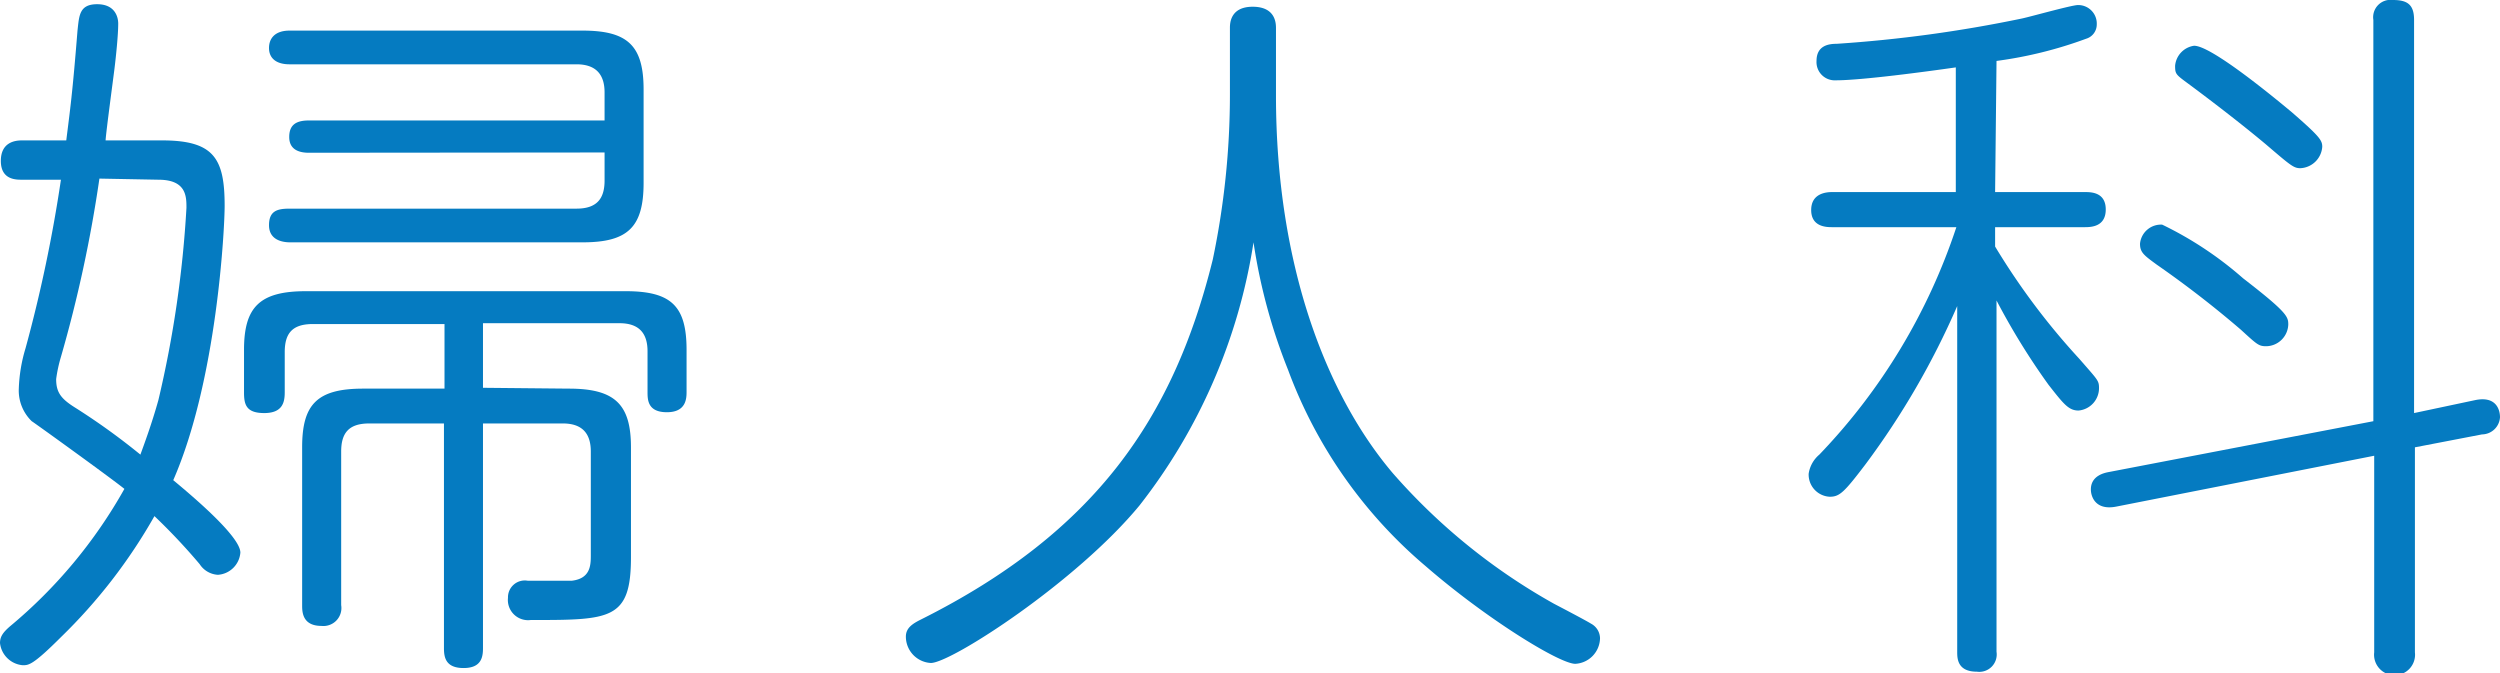
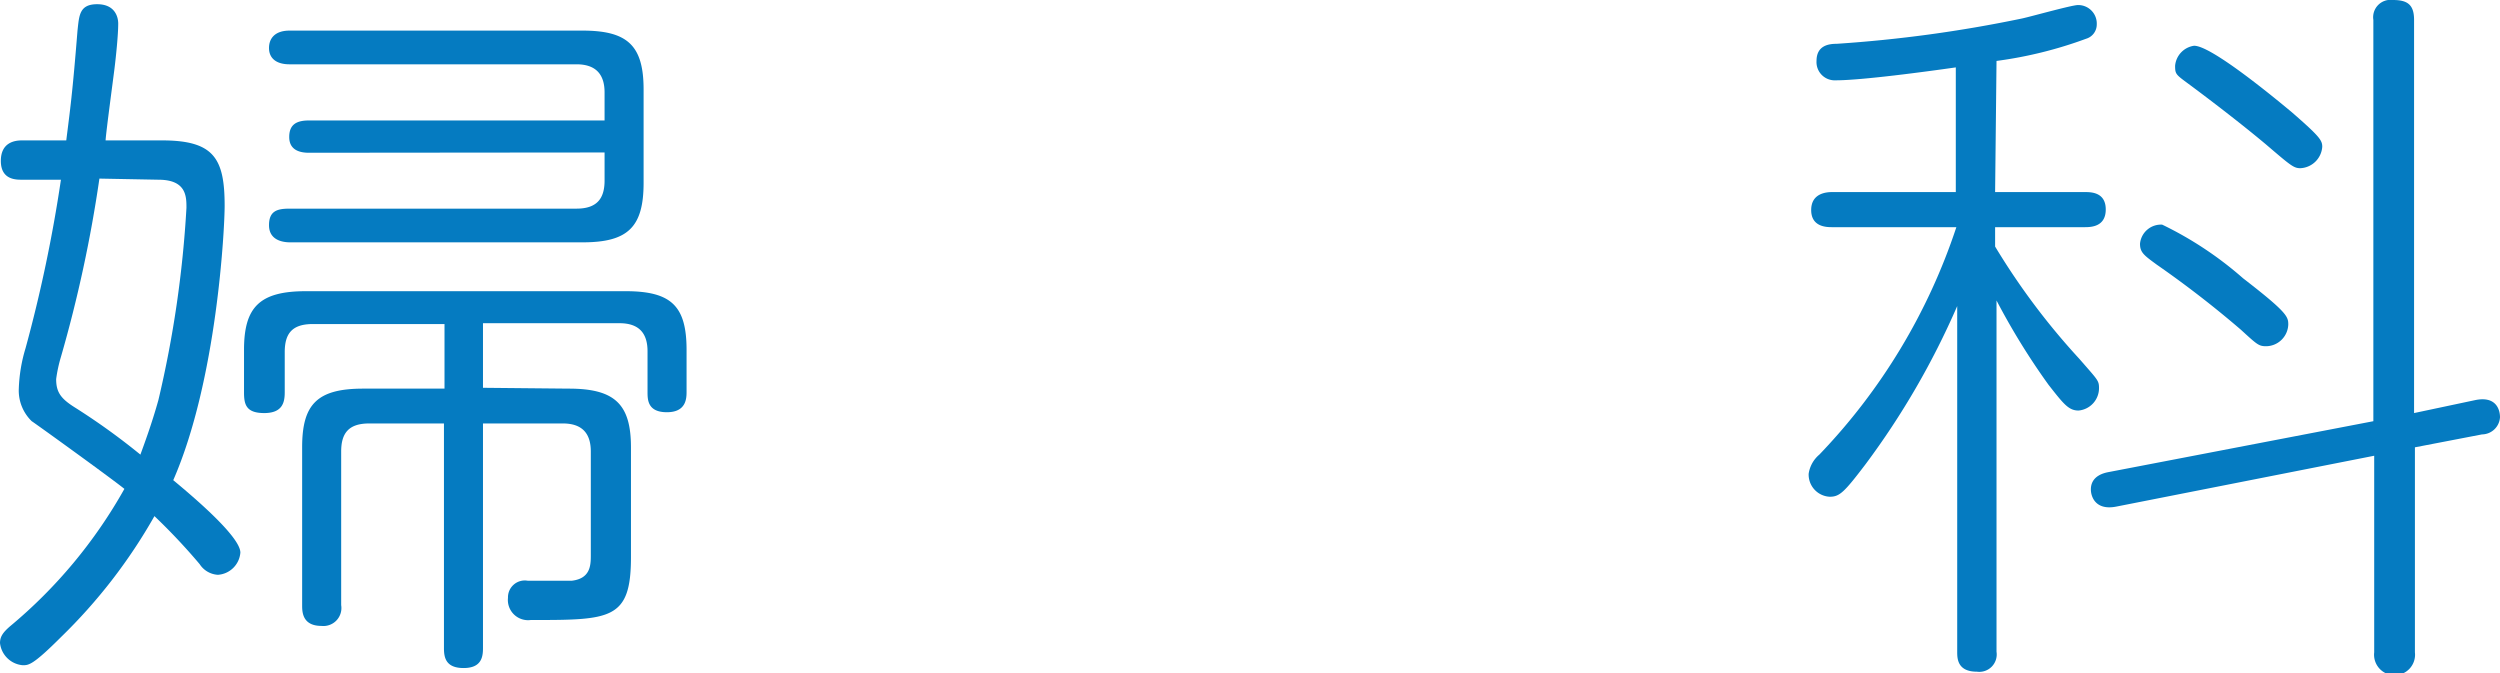
<svg xmlns="http://www.w3.org/2000/svg" width="89.03" height="23.97" viewBox="0 0 89.03 23.97">
  <defs>
    <style>.cls-1{fill:#057bc1;}</style>
  </defs>
  <title>label_subject_11</title>
  <g id="レイヤー_2" data-name="レイヤー 2">
    <g id="header">
      <path class="cls-1" d="M5.77,5C7.62,5,8,5.64,8,7.33c0,.81-.27,6.2-1.83,9.77.65.54,2.39,2,2.39,2.58a.86.86,0,0,1-.8.79.83.83,0,0,1-.65-.38A21.64,21.64,0,0,0,5.5,18.38a19.15,19.15,0,0,1-3.33,4.31c-1,1-1.15,1-1.36,1A.89.89,0,0,1,0,22.9c0-.23.11-.38.35-.59a17.47,17.47,0,0,0,4.08-4.9C3.92,17,1.23,15.06,1.13,15a1.52,1.52,0,0,1-.46-1.17,5.57,5.57,0,0,1,.24-1.43,51.25,51.25,0,0,0,1.26-6H.78c-.22,0-.75,0-.75-.67S.54,5,.78,5H2.36c.14-1.12.22-1.66.4-3.91.06-.53.06-.94.7-.94s.75.46.75.69c0,.41-.08,1.17-.13,1.58S3.78,4.67,3.76,5ZM3.54,6.36a47.42,47.42,0,0,1-1.37,6.35A5.06,5.06,0,0,0,2,13.5c0,.46.16.69.65,1A23.81,23.81,0,0,1,5,16.19c.13-.36.4-1.08.64-1.94a39.3,39.3,0,0,0,1-6.85c0-.4,0-1-1-1Zm16.72,7.48c1.64,0,2.21.56,2.21,2.09v3.91c0,2.24-.73,2.24-3.57,2.24a.72.72,0,0,1-.81-.79.6.6,0,0,1,.7-.61c.27,0,1.34,0,1.58,0,.65-.08.67-.54.67-.9v-3.7c0-.66-.32-1-1-1H17.2v8c0,.31-.05.71-.69.71s-.7-.38-.7-.71v-8H13.15c-.72,0-1,.33-1,1v5.47a.64.64,0,0,1-.7.74c-.69,0-.69-.51-.69-.74V15.93c0-1.51.51-2.09,2.17-2.09h2.9v-2.3H11.14c-.73,0-1,.33-1,1v1.43c0,.36-.08.74-.73.74s-.72-.31-.72-.74V12.46c0-1.51.54-2.09,2.2-2.09H22.28c1.63,0,2.17.53,2.17,2.09v1.48c0,.23,0,.74-.7.74s-.69-.46-.69-.74V12.51c0-.64-.3-1-1-1H17.2v2.3ZM11,5.44c-.38,0-.7-.13-.7-.56s.24-.59.7-.59H21.53v-1c0-.63-.3-1-1-1H10.31c-.49,0-.73-.23-.73-.58s.22-.62.73-.62H20.75c1.61,0,2.17.54,2.17,2.1V6.51c0,1.58-.56,2.12-2.17,2.12H10.33c-.27,0-.75-.08-.75-.61s.32-.59.75-.59h10.2c.73,0,1-.36,1-1v-1Z" />
-       <path class="cls-1" d="M43.8,1c0-.15,0-.76.81-.76s.83.58.83.76v2.4c0,6.05,1.8,10.67,4.16,13.45a21.63,21.63,0,0,0,5.74,4.65c.19.1,1.13.59,1.32.71a.6.6,0,0,1,.32.51.93.93,0,0,1-.88.92c-.57,0-3.2-1.63-5.32-3.47a16.77,16.77,0,0,1-4.91-7,20.23,20.23,0,0,1-1.23-4.54A20.19,20.19,0,0,1,40.58,18c-2.25,2.73-6.71,5.61-7.43,5.61a.94.94,0,0,1-.89-.94c0-.31.24-.46.54-.61,6.23-3.12,9-7.2,10.39-12.82a28.66,28.66,0,0,0,.61-5.87Z" />
      <path class="cls-1" d="M71.05,6.84h3.19c.22,0,.75,0,.75.62s-.53.63-.75.63H71.05v.69a24.8,24.8,0,0,0,3,4c.67.77.7.77.7,1.05a.8.8,0,0,1-.73.79c-.35,0-.53-.23-1.07-.92a24.65,24.65,0,0,1-1.85-3V23.21a.62.62,0,0,1-.7.71c-.7,0-.7-.48-.7-.71V10.9a28.17,28.17,0,0,1-3.27,5.64c-.76,1-.92,1.15-1.27,1.15a.79.79,0,0,1-.75-.82,1.1,1.1,0,0,1,.38-.68,21.38,21.38,0,0,0,4.88-8.1H65.25c-.19,0-.75,0-.75-.61s.56-.64.75-.64h4.4V2.4c-1.05.15-3.35.46-4.27.46a.65.65,0,0,1-.69-.69c0-.56.45-.61.72-.61A47.67,47.67,0,0,0,72,.66C72.33.59,73.78.18,74,.18a.66.66,0,0,1,.67.69.53.53,0,0,1-.38.51,14.81,14.81,0,0,1-3.19.79Zm17.09,7.41c.76-.16.89.35.89.61a.65.65,0,0,1-.64.61L86,15.93v7.3a.73.73,0,1,1-1.45,0v-7l-9.18,1.81c-.75.15-.91-.36-.91-.61,0-.49.48-.59.64-.62L84.52,15V.71a.62.62,0,0,1,.7-.71c.53,0,.75.18.75.71v14ZM79.88,9.91c1.58,1.22,1.61,1.37,1.61,1.65a.8.8,0,0,1-.78.77c-.27,0-.32-.05-.91-.59a37,37,0,0,0-3-2.32c-.45-.33-.59-.43-.59-.74A.75.75,0,0,1,77,8,12.79,12.79,0,0,1,79.88,9.91ZM81.62,4c1,.87,1.08,1,1.08,1.23a.82.82,0,0,1-.78.76c-.24,0-.35-.1-1.24-.86-1.1-.92-2.44-1.92-2.82-2.2s-.4-.31-.4-.59a.79.79,0,0,1,.67-.71C78.72,1.61,80.9,3.4,81.62,4Z" />
    </g>
  </g>
</svg>